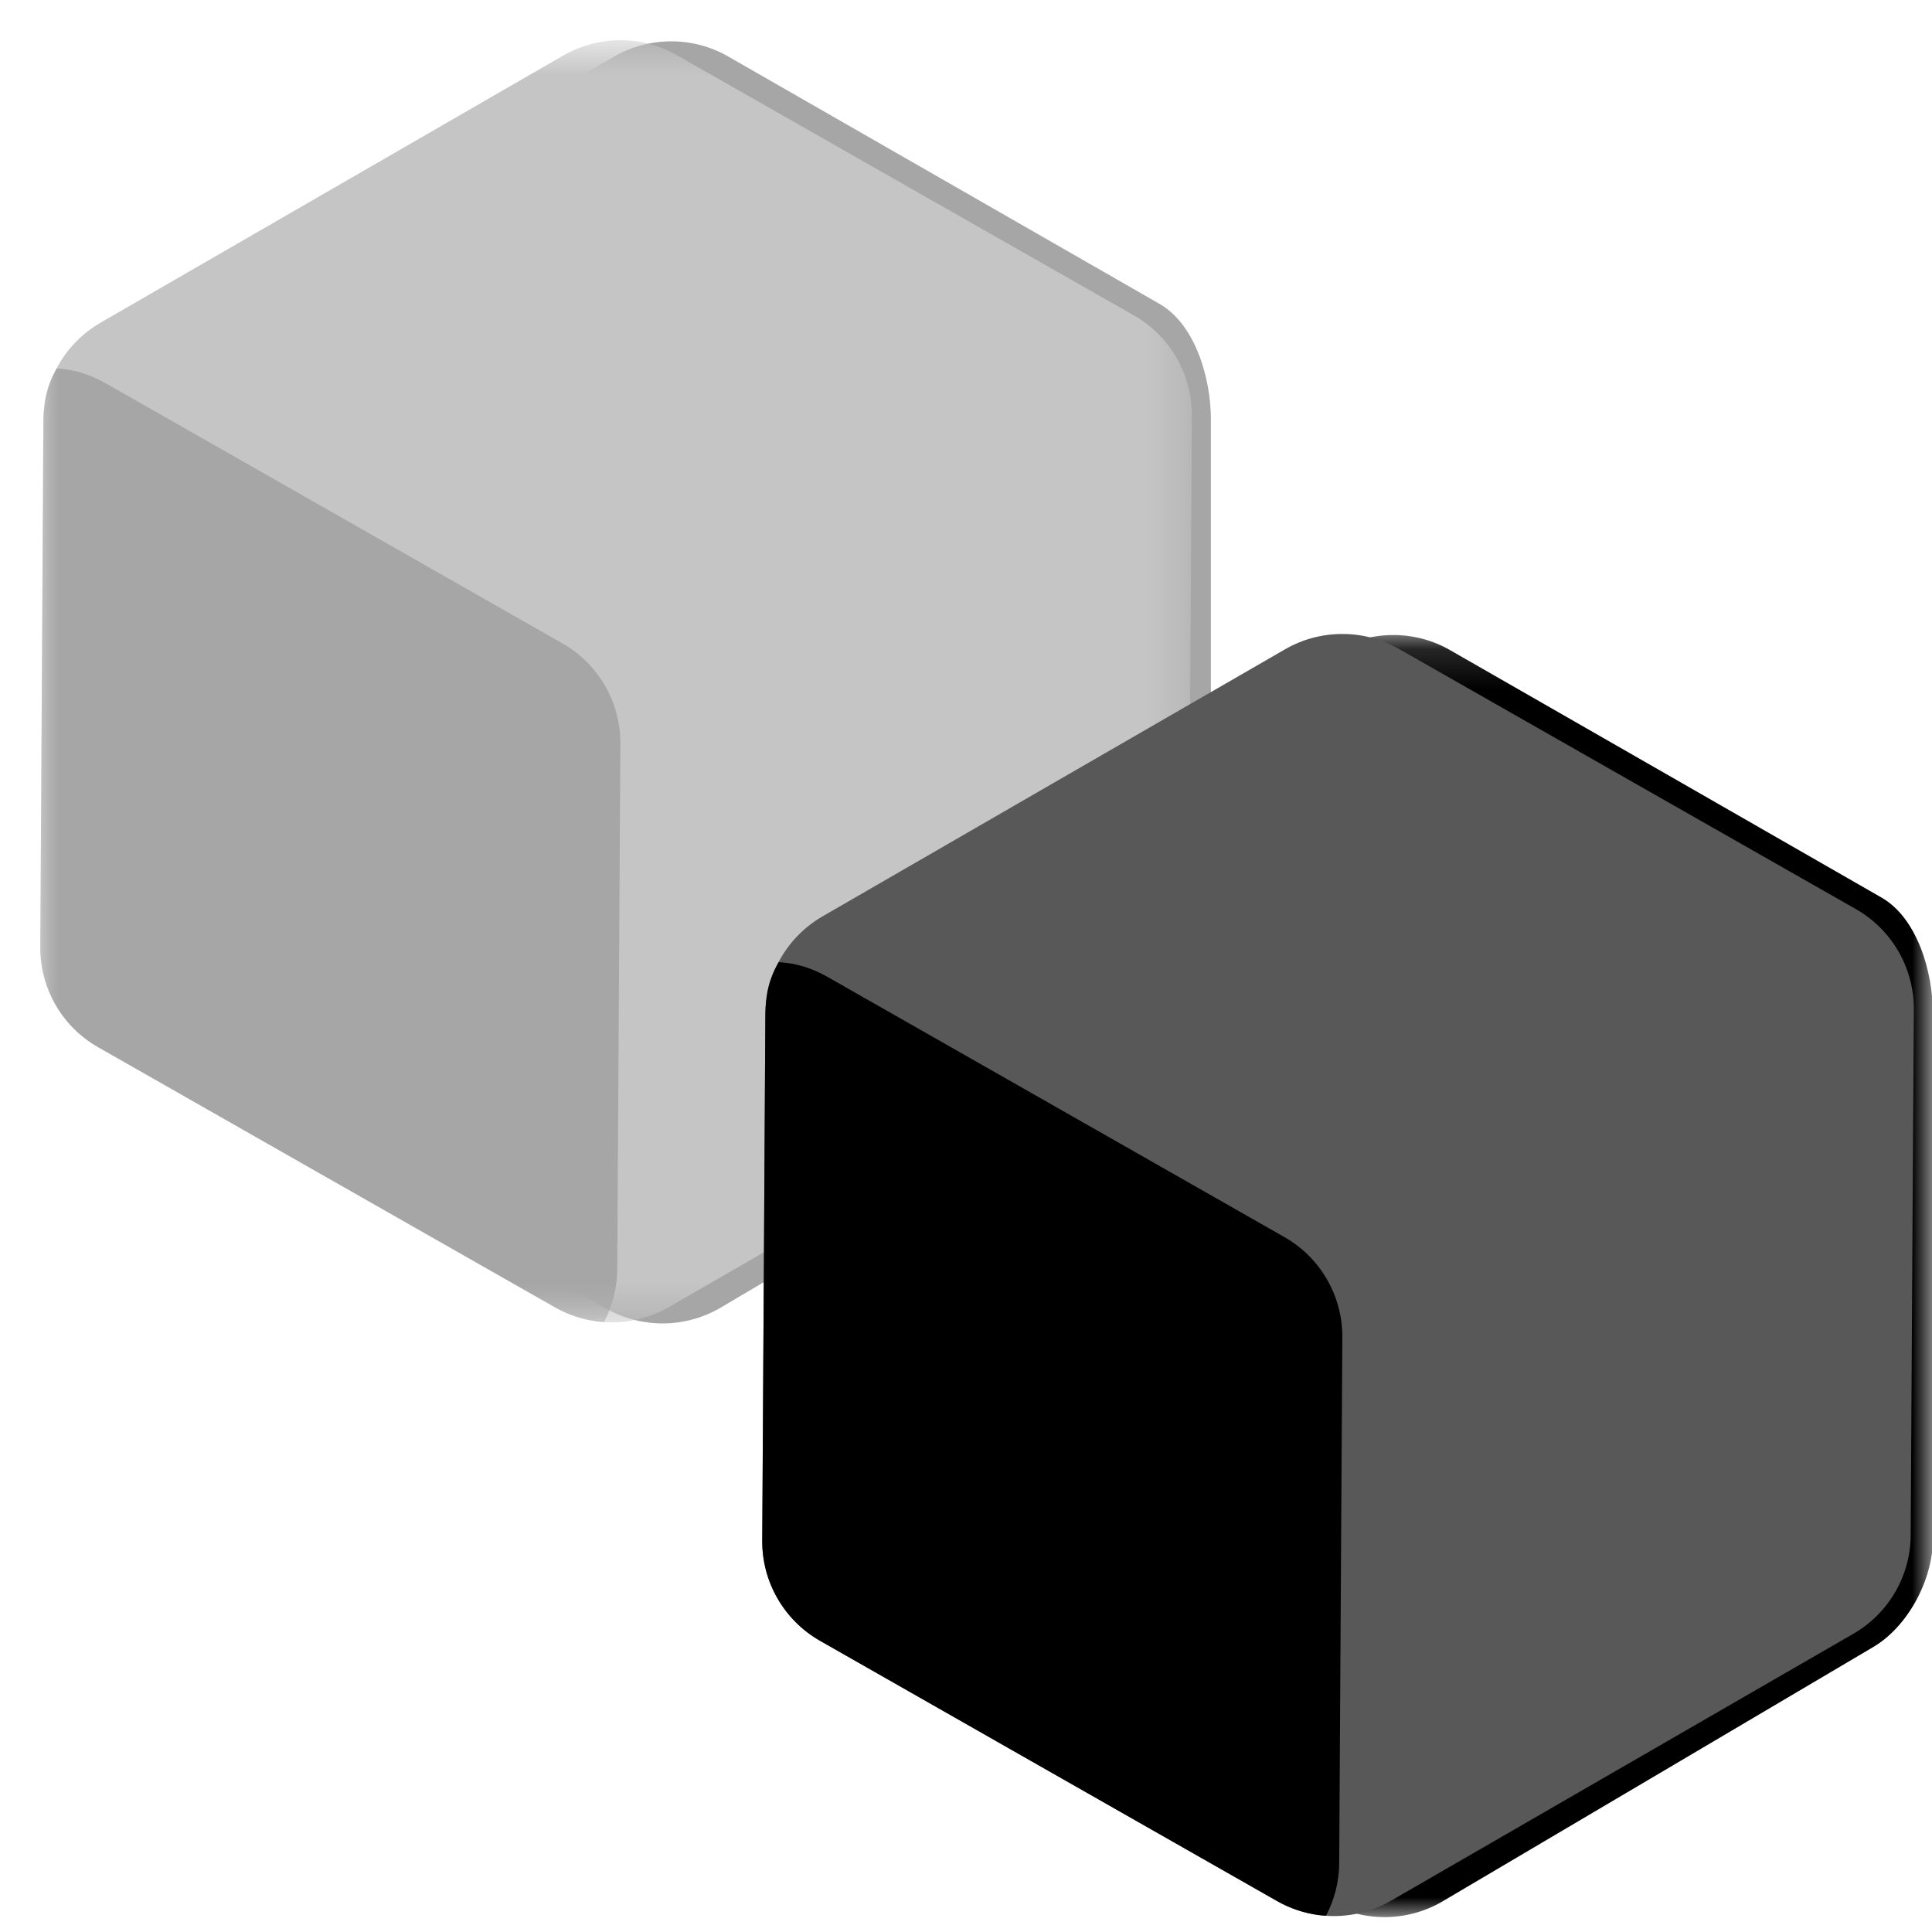
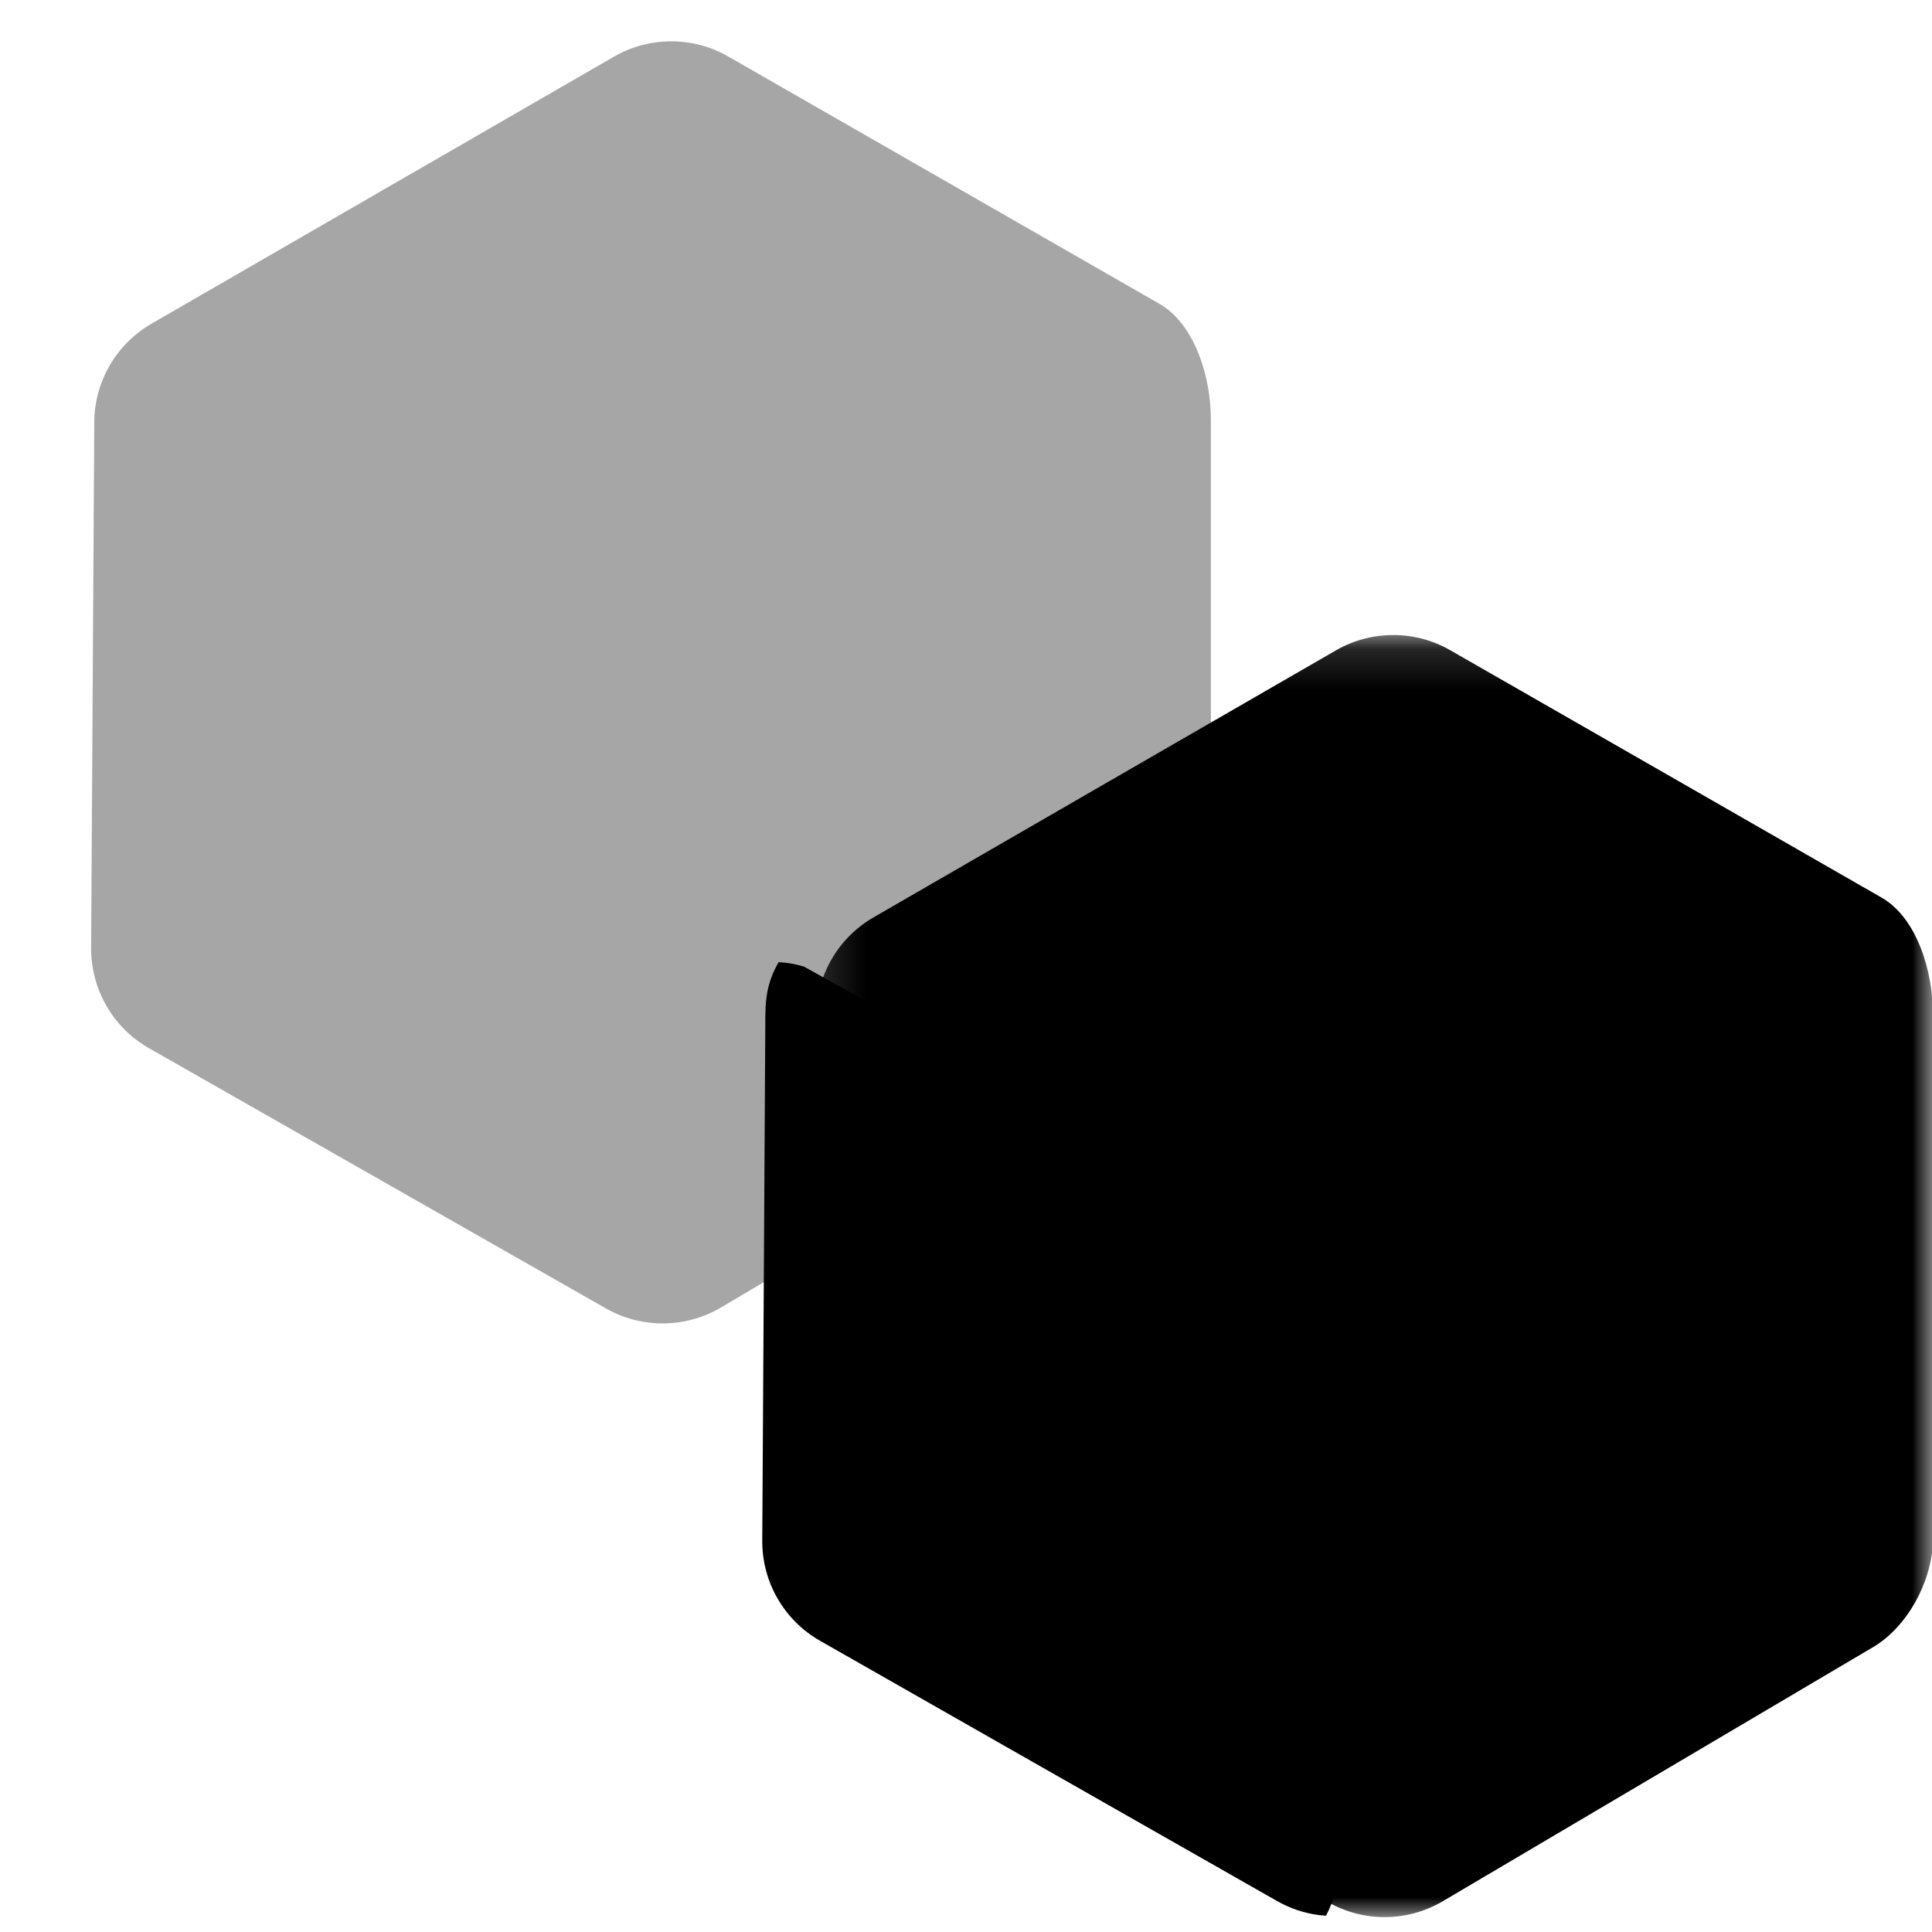
<svg xmlns="http://www.w3.org/2000/svg" xmlns:xlink="http://www.w3.org/1999/xlink" width="48px" height="48px" viewBox="0 0 48 48" version="1.1">
  <title>Vector Perfect Template VM</title>
  <defs>
    <polygon id="path-1" points="0 0.629 28.612 0.629 28.612 32.483 0 32.483" />
    <polygon id="path-3" points="0.201 0.147 28.023 0.147 28.023 32 0.201 32" />
  </defs>
  <g id="Vector-Perfect-Template-VM" stroke="none" stroke-width="1" fill="none" fill-rule="evenodd">
-     <rect id="Rectangle" x="0" y="0" width="48" height="48" />
    <g id="Toppy-Top" opacity="0.348" transform="translate(1, 0.371)">
      <path d="M14.253,1.037 L8.509,4.353 L2.766,7.67 C2.328,7.923 1.973,8.282 1.728,8.704 C1.482,9.127 1.345,9.613 1.342,10.119 L1.303,16.649 L1.264,23.181 C1.261,23.695 1.397,24.191 1.646,24.621 C1.894,25.052 2.255,25.418 2.703,25.672 L8.378,28.904 L14.053,32.136 C14.493,32.386 14.982,32.511 15.471,32.509 C15.96,32.508 16.448,32.38 16.886,32.128 L22.234,28.97 L27.582,25.811 C28.02,25.559 28.394,25.141 28.66,24.658 C28.925,24.176 29.082,23.631 29.085,23.125 L29.084,16.595 L29.084,10.063 C29.086,9.549 28.99,8.954 28.781,8.425 C28.572,7.895 28.251,7.431 27.803,7.176 L22.445,4.102 L17.086,1.029 C16.647,0.778 16.157,0.654 15.669,0.656 C15.179,0.657 14.691,0.784 14.253,1.037" id="Shado" fill="#000000" />
      <g id="Top" transform="translate(0, 0.259)" />
      <mask id="mask-2" fill="white">
        <use xlink:href="#path-1" />
      </mask>
      <g id="Clip-4" />
-       <path d="M12.989,1.011 L7.245,4.327 L1.502,7.644 C1.064,7.897 0.709,8.256 0.464,8.678 C0.218,9.101 0.081,9.587 0.078,10.093 L0.039,16.623 L0,23.155 C-0.003,23.669 0.133,24.165 0.382,24.595 C0.63,25.026 0.991,25.392 1.439,25.646 L7.114,28.878 L12.789,32.11 C13.229,32.36 13.718,32.485 14.207,32.483 C14.696,32.482 15.185,32.354 15.622,32.102 L21.366,28.785 L27.11,25.469 C27.548,25.216 27.902,24.857 28.148,24.434 C28.394,24.012 28.531,23.526 28.533,23.02 L28.572,16.489 L28.612,9.958 C28.614,9.444 28.478,8.948 28.23,8.517 C27.981,8.087 27.62,7.721 27.173,7.466 L21.497,4.235 L15.822,1.003 C15.383,0.752 14.893,0.628 14.405,0.629 C13.915,0.631 13.427,0.758 12.989,1.011" id="Fill-3" fill="#585858" mask="url(#mask-2)" />
-       <path d="M0.419,8.784 C0.632,8.797 0.837,8.834 1.037,8.894 C1.237,8.956 1.431,9.041 1.623,9.15 L7.299,12.382 L12.974,15.614 C13.421,15.868 13.783,16.234 14.031,16.665 C14.28,17.095 14.416,17.591 14.413,18.105 L14.374,24.637 L14.335,31.167 C14.334,31.399 14.304,31.627 14.249,31.846 C14.193,32.065 14.112,32.276 14.008,32.474 L13.925,32.468 L13.841,32.46 C13.659,32.437 13.479,32.396 13.303,32.338 C13.127,32.279 12.955,32.203 12.79,32.109 L7.114,28.878 L1.439,25.645 C0.992,25.391 0.63,25.025 0.382,24.595 C0.133,24.165 -0.002,23.669 0.001,23.154 L0.04,16.623 L0.078,10.093 C0.08,9.84 0.102,9.616 0.154,9.403 C0.207,9.191 0.289,8.988 0.412,8.777 L0.416,8.78 L0.419,8.784 Z" id="Fill-6" fill="#000000" mask="url(#mask-2)" />
    </g>
    <g id="Bottom" style="mix-blend-mode: multiply;" transform="translate(18, 15.63)">
      <g id="Shadow" transform="translate(2, 0)">
        <mask id="mask-4" fill="white">
          <use xlink:href="#path-3" />
        </mask>
        <g id="Clip-9" />
        <path d="M13.191,0.528 L7.447,3.844 L1.704,7.161 C1.266,7.414 0.91,7.773 0.665,8.195 C0.419,8.618 0.282,9.104 0.28,9.61 L0.24,16.14 L0.201,22.672 C0.199,23.186 0.335,23.682 0.584,24.112 C0.832,24.543 1.192,24.909 1.641,25.163 L7.316,28.395 L12.991,31.627 C13.431,31.877 13.919,32.002 14.409,32 C14.898,31.999 15.386,31.871 15.823,31.619 L21.172,28.461 L26.52,25.302 C26.957,25.05 27.331,24.632 27.598,24.149 C27.863,23.667 28.02,23.122 28.023,22.616 L28.021,16.086 L28.021,9.554 C28.023,9.04 27.927,8.445 27.718,7.916 C27.509,7.386 27.189,6.922 26.741,6.667 L21.383,3.593 L16.023,0.52 C15.585,0.269 15.095,0.145 14.607,0.147 C14.117,0.148 13.629,0.275 13.191,0.528" id="Fill-8" fill="#000000" mask="url(#mask-4)" />
      </g>
-       <path d="M8.182,3.818 L2.439,7.135 C2.001,7.388 1.646,7.747 1.401,8.169 C1.155,8.592 1.018,9.078 1.015,9.584 L0.976,16.114 L0.937,22.646 C0.934,23.16 1.07,23.656 1.319,24.086 C1.567,24.517 1.928,24.883 2.376,25.137 L8.051,28.369 L13.726,31.601 C14.166,31.851 14.655,31.976 15.144,31.974 C15.633,31.973 16.122,31.845 16.559,31.593 L22.303,28.276 L28.047,24.96 C28.485,24.707 28.839,24.348 29.085,23.925 C29.331,23.503 29.468,23.017 29.47,22.511 L29.509,15.98 L29.549,9.449 C29.551,8.935 29.415,8.439 29.167,8.008 C28.918,7.578 28.557,7.212 28.11,6.957 L22.434,3.726 L16.759,0.494 C16.32,0.243 15.83,0.119 15.342,0.121 C14.852,0.122 14.364,0.249 13.926,0.502 L8.182,3.818 Z" id="Main" fill="#585858" />
-       <path d="M1.356,8.275 C1.569,8.288 1.774,8.325 1.974,8.385 C2.174,8.447 2.368,8.532 2.56,8.641 L8.236,11.873 L13.911,15.105 C14.358,15.359 14.72,15.725 14.968,16.156 C15.217,16.586 15.353,17.082 15.35,17.596 L15.311,24.128 L15.272,30.658 C15.271,30.89 15.241,31.118 15.186,31.337 C15.13,31.556 15.049,31.767 14.945,31.965 L14.862,31.959 L14.778,31.951 C14.596,31.928 14.416,31.887 14.24,31.829 C14.064,31.77 13.892,31.694 13.727,31.6 L8.051,28.369 L2.376,25.136 C1.929,24.882 1.567,24.516 1.319,24.086 C1.07,23.656 0.935,23.16 0.938,22.645 L0.977,16.114 L1.015,9.584 C1.017,9.331 1.039,9.107 1.091,8.894 C1.144,8.682 1.226,8.479 1.349,8.268 L1.353,8.271 L1.356,8.275 Z" id="Side" fill="#000000" />
+       <path d="M1.356,8.275 C1.569,8.288 1.774,8.325 1.974,8.385 L8.236,11.873 L13.911,15.105 C14.358,15.359 14.72,15.725 14.968,16.156 C15.217,16.586 15.353,17.082 15.35,17.596 L15.311,24.128 L15.272,30.658 C15.271,30.89 15.241,31.118 15.186,31.337 C15.13,31.556 15.049,31.767 14.945,31.965 L14.862,31.959 L14.778,31.951 C14.596,31.928 14.416,31.887 14.24,31.829 C14.064,31.77 13.892,31.694 13.727,31.6 L8.051,28.369 L2.376,25.136 C1.929,24.882 1.567,24.516 1.319,24.086 C1.07,23.656 0.935,23.16 0.938,22.645 L0.977,16.114 L1.015,9.584 C1.017,9.331 1.039,9.107 1.091,8.894 C1.144,8.682 1.226,8.479 1.349,8.268 L1.353,8.271 L1.356,8.275 Z" id="Side" fill="#000000" />
    </g>
  </g>
</svg>